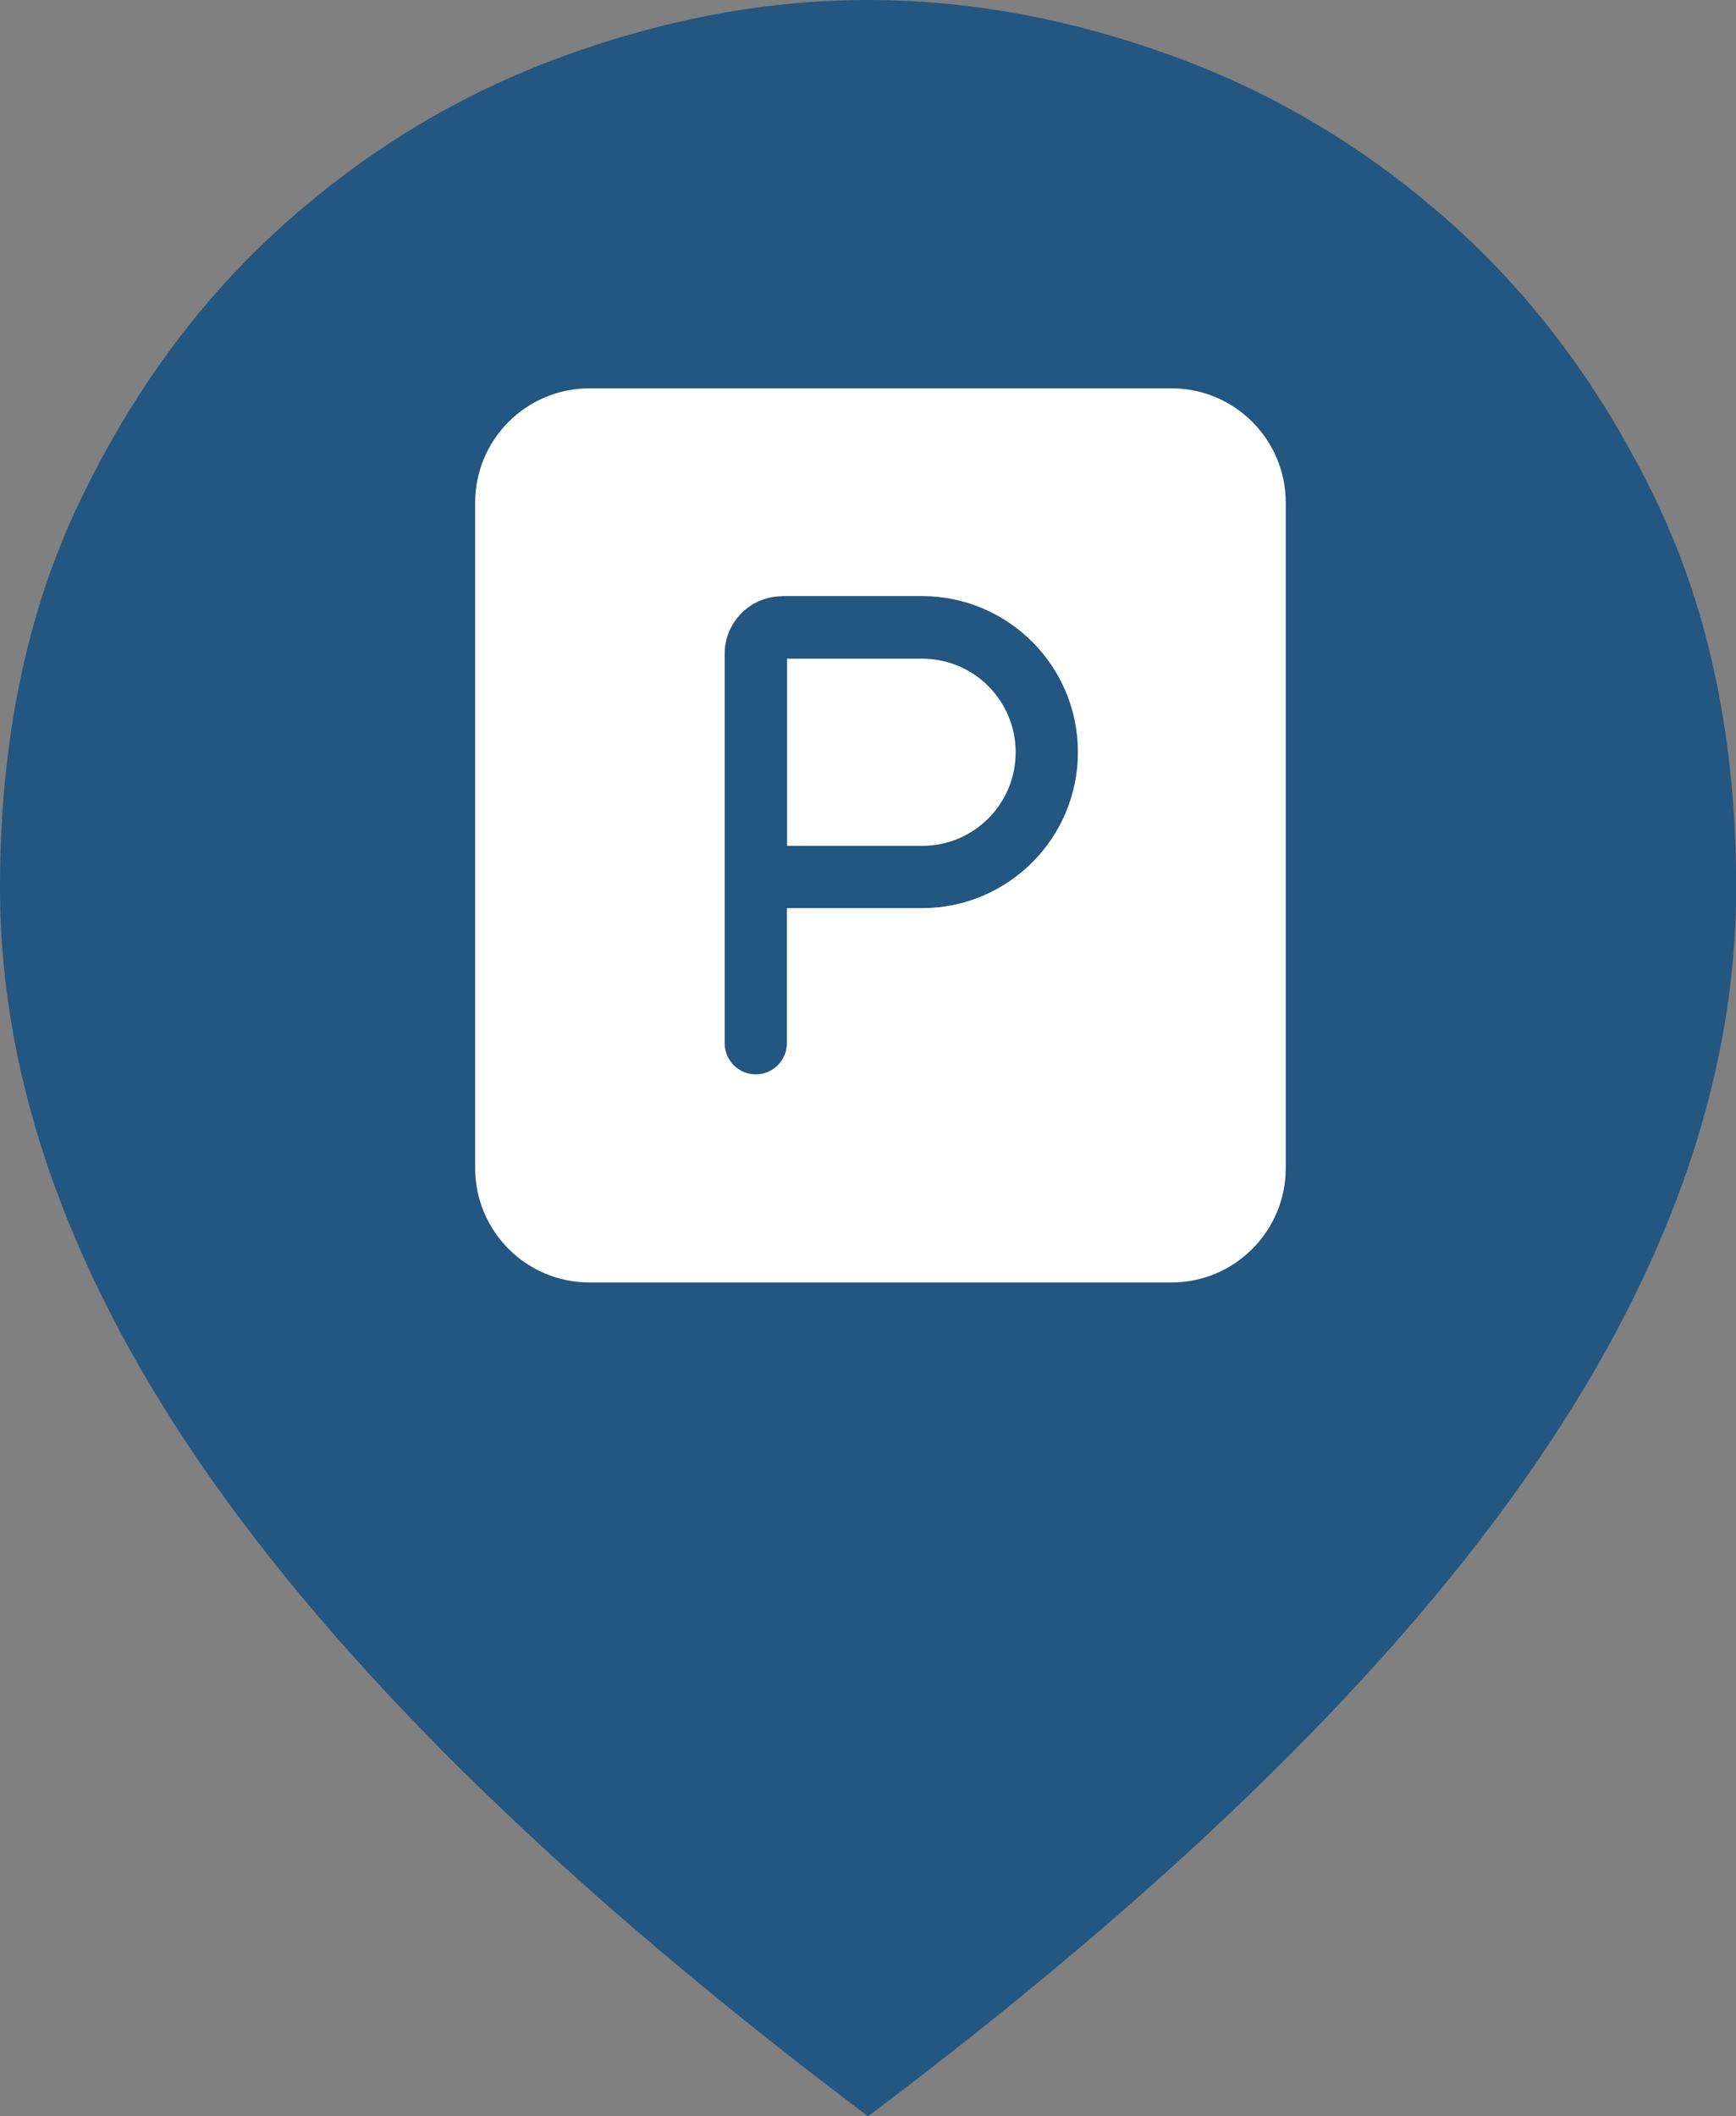
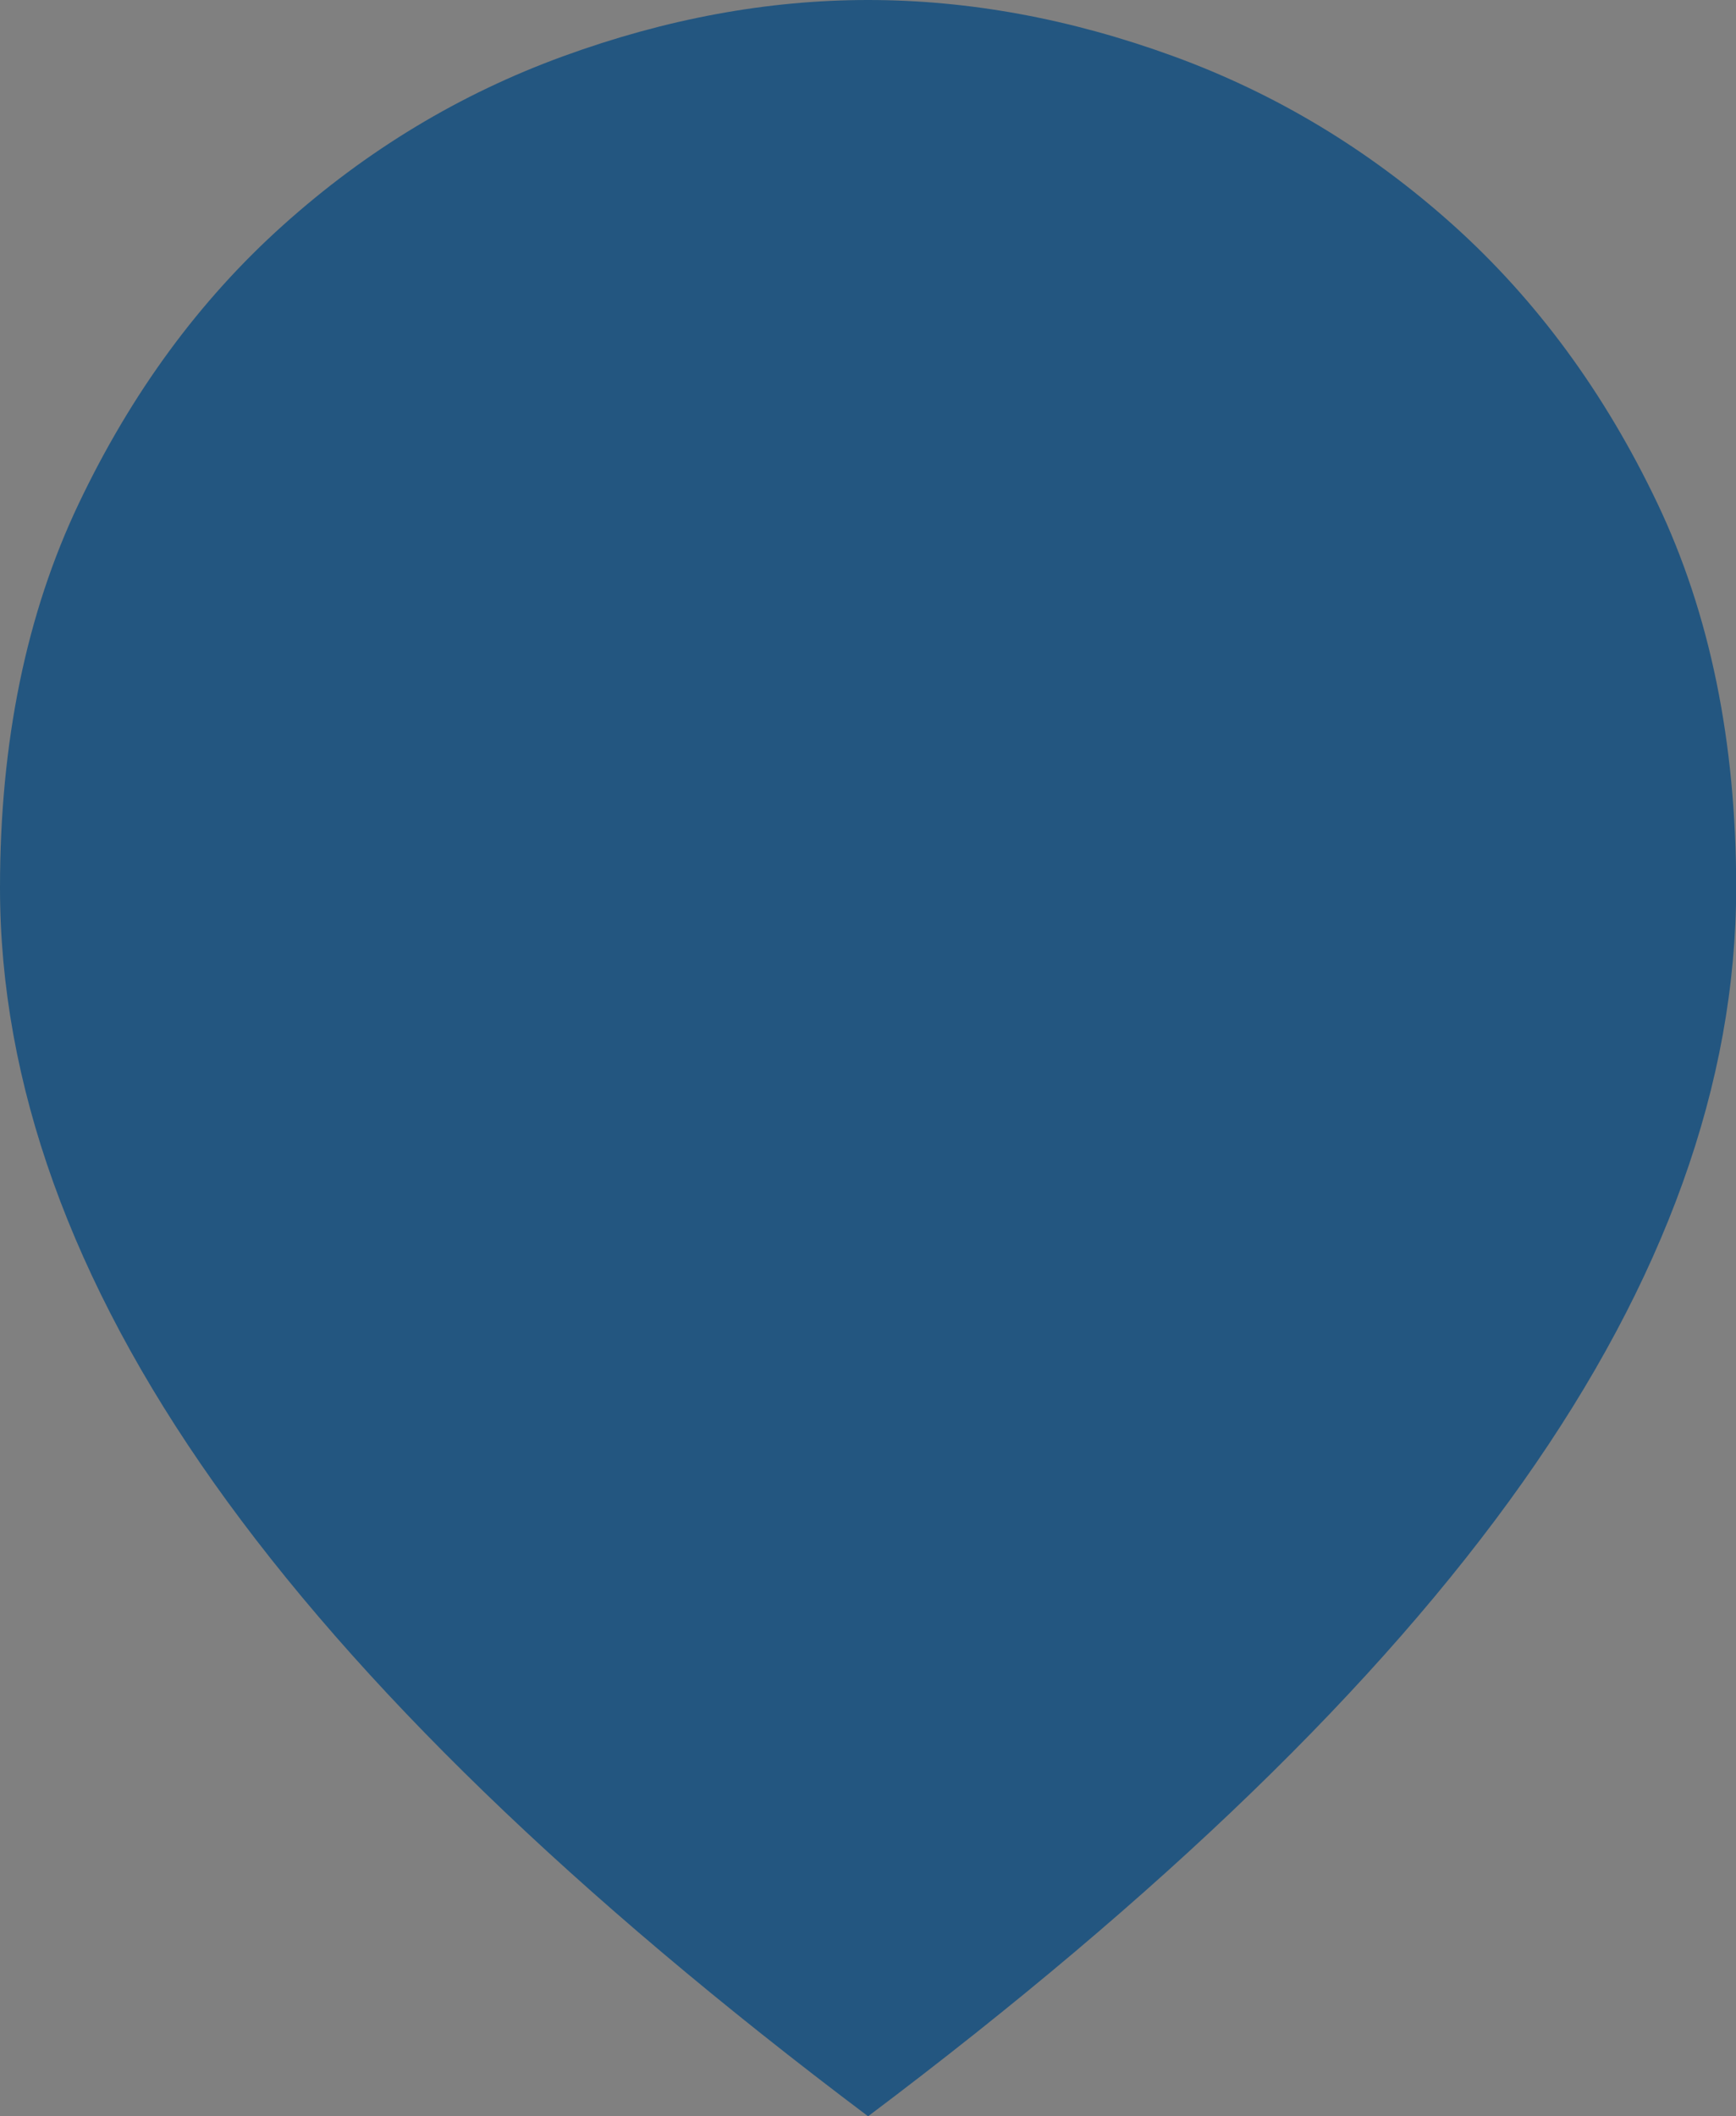
<svg xmlns="http://www.w3.org/2000/svg" id="Layer_1" data-name="Layer 1" viewBox="0 0 100.4 122.34">
  <rect x="0" y="0" width="100.4" height="122.34" fill="#808080" stroke="none" />
  <defs>
    <style>
      .cls-1 {
        fill: #fff;
        fill-rule: evenodd;
      }

      .cls-1, .cls-2 {
        stroke-width: 0px;
      }

      .cls-2 {
        fill: #235680;
      }
    </style>
  </defs>
  <path class="cls-2" d="m50.2,122.34c-16.98-12.77-29.59-24.98-37.84-36.63C4.12,74.06,0,62.6,0,51.32c0-8.43,1.52-15.84,4.56-22.22,3.04-6.38,6.97-11.74,11.81-16.08,4.83-4.34,10.23-7.59,16.18-9.76S44.38,0,50.2,0s11.71,1.08,17.66,3.25c5.95,2.17,11.34,5.42,16.18,9.76,4.83,4.34,8.77,9.7,11.81,16.08,3.04,6.38,4.56,13.79,4.56,22.22,0,11.28-4.12,22.75-12.36,34.4-8.24,11.65-20.86,23.86-37.84,36.63Zm0-71.03h0Z" />
-   <path class="cls-1" d="m34.09,22.45c-3.65,0-6.61,2.96-6.61,6.61v38.47c0,3.65,2.96,6.61,6.61,6.61h33.66c3.65,0,6.61-2.96,6.61-6.61V29.06c0-3.65-2.96-6.61-6.61-6.61h-33.66Zm11.15,12.02c-1.84,0-3.33,1.49-3.33,3.33v22.51c0,1,.81,1.8,1.8,1.8s1.8-.81,1.8-1.8v-7.81h7.81c4.98,0,9.02-4.04,9.02-9.02s-4.04-9.02-9.02-9.02h-8.09Zm8.09,14.43h-7.81v-10.82h7.81c2.99,0,5.41,2.42,5.41,5.41s-2.42,5.41-5.41,5.41Z" />
</svg>